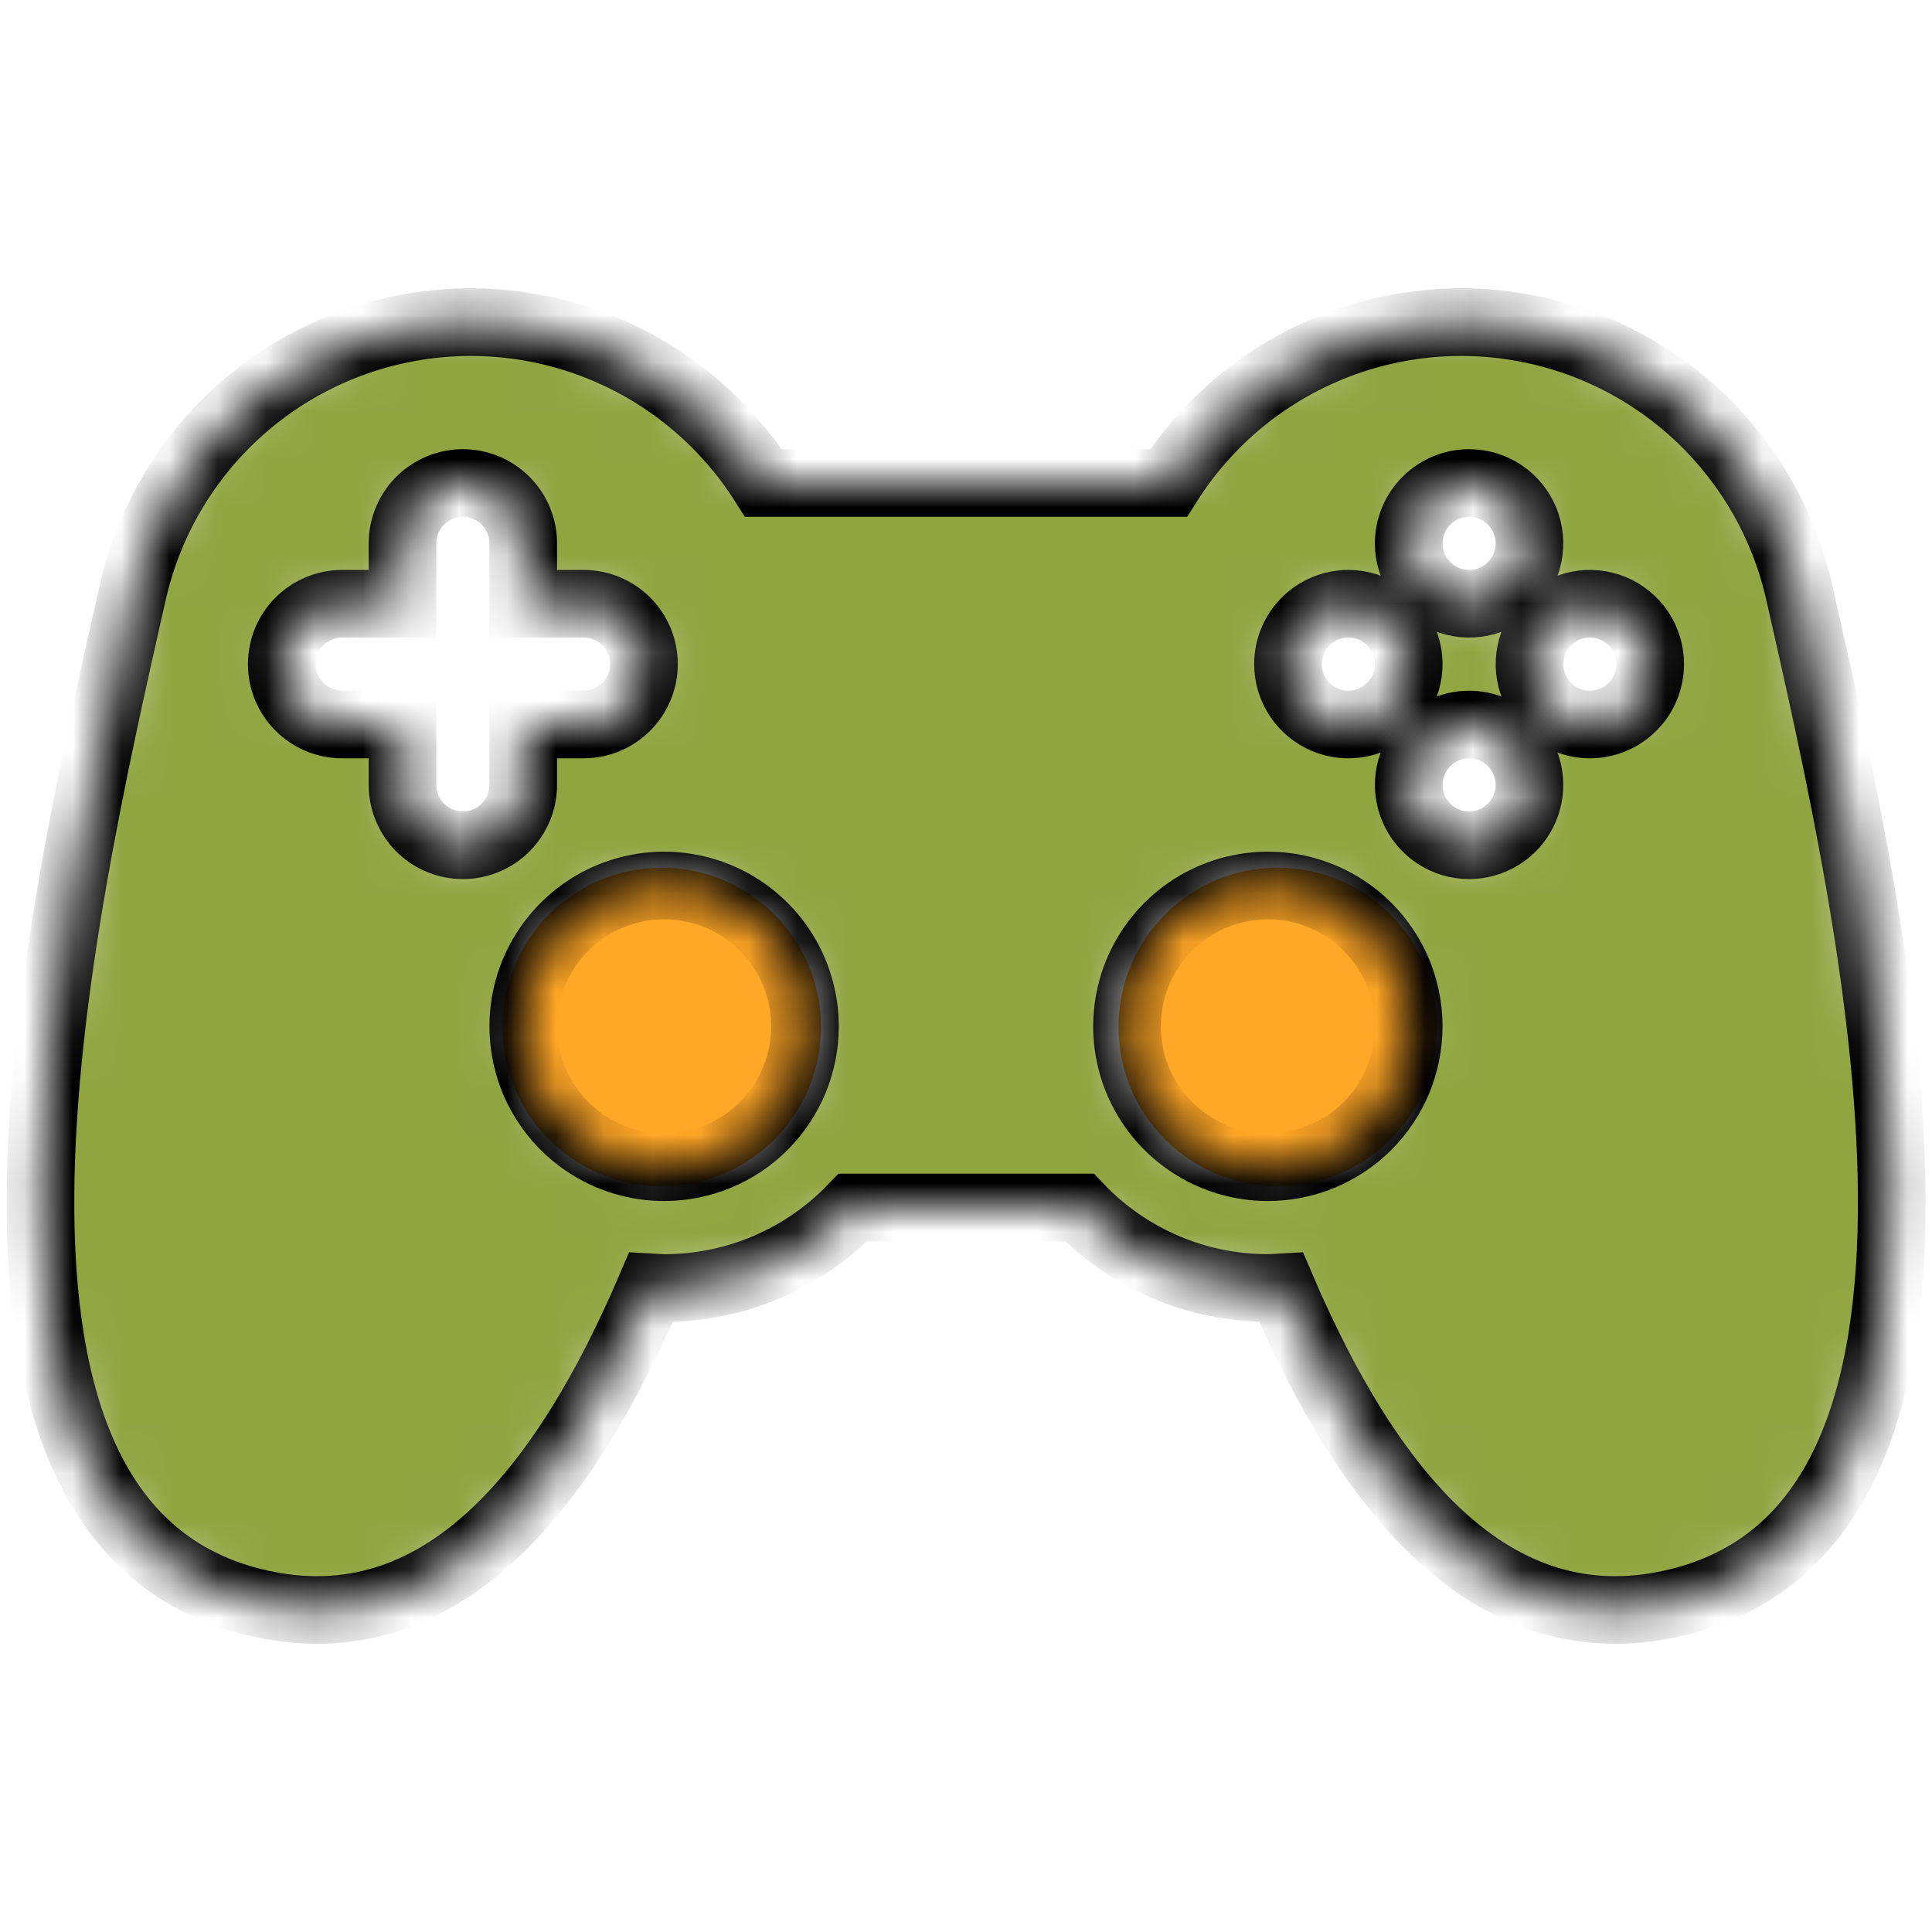
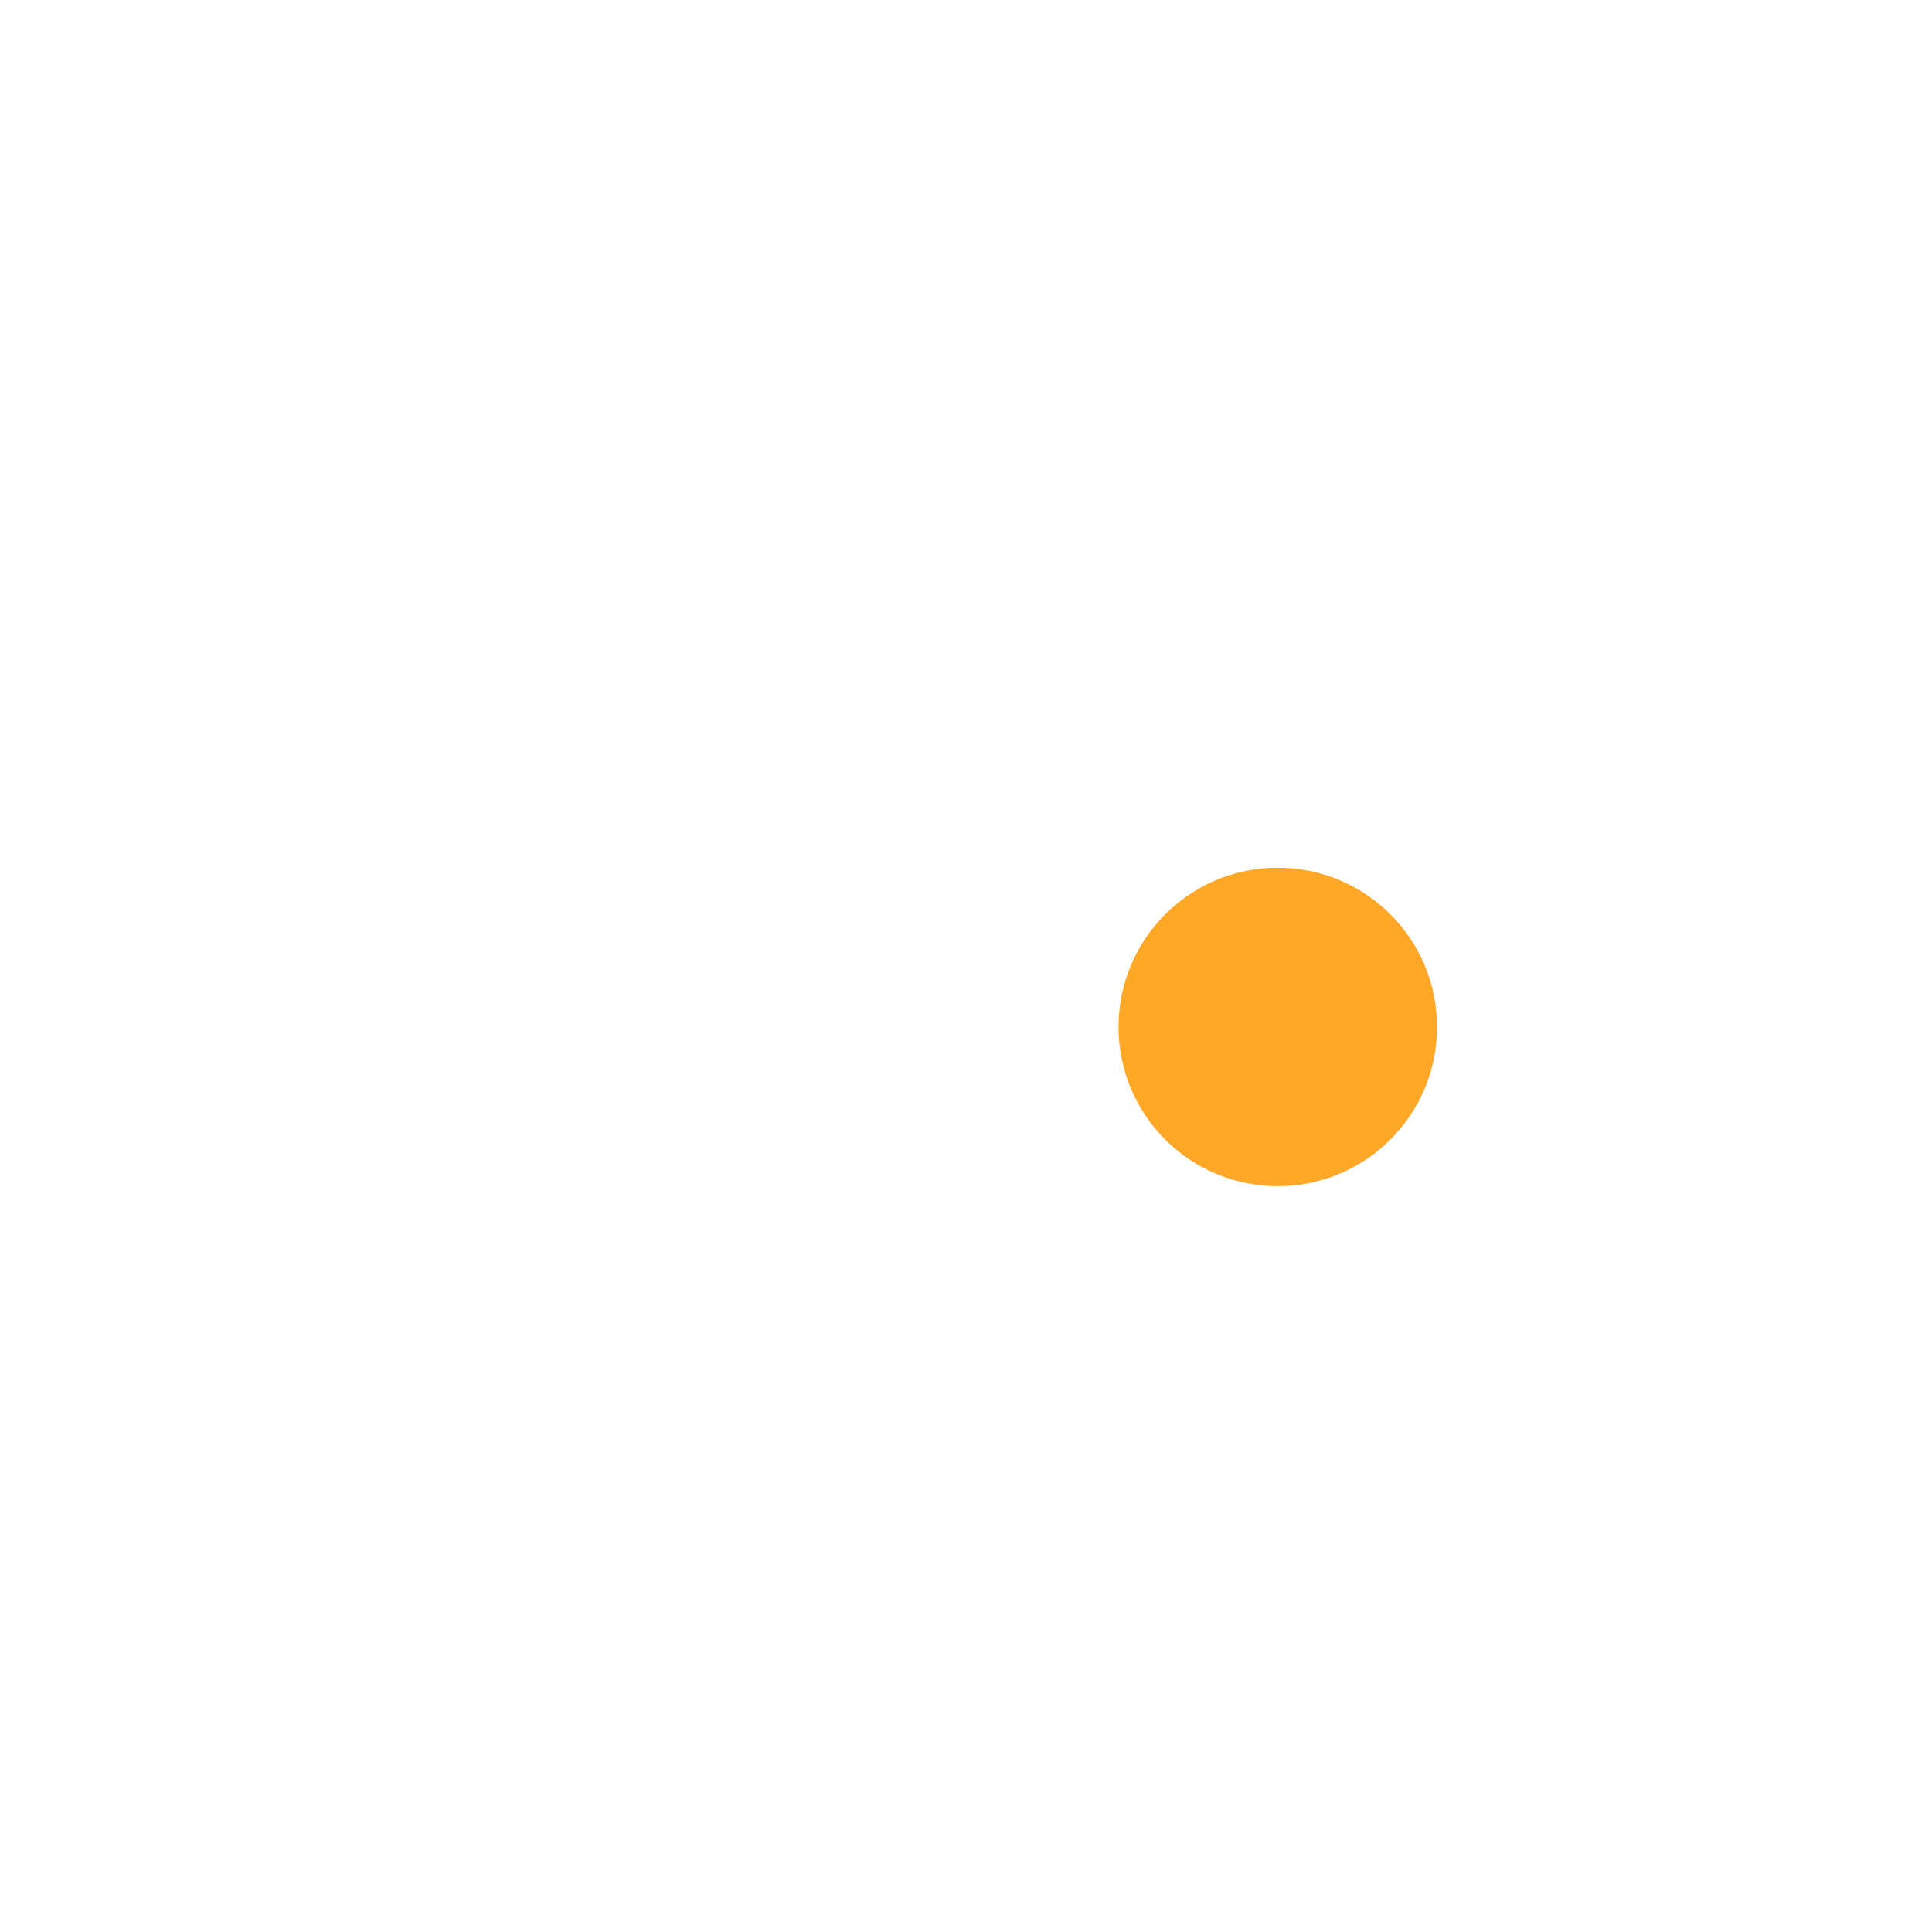
<svg xmlns="http://www.w3.org/2000/svg" width="40" height="40" viewBox="0 0 40 40" fill="none">
-   <circle cx="13.7" cy="21.262" r="3.297" fill="#FFA727" />
  <circle cx="26.455" cy="21.262" r="3.297" fill="#FFA727" />
  <mask id="path-3-inside-1_17126_84399" fill="white">
-     <path d="M37.25 12.257C36.936 10.875 36.22 9.617 35.192 8.641C34.164 7.666 32.871 7.016 31.474 6.775C30.078 6.533 28.642 6.711 27.346 7.285C26.05 7.859 24.953 8.804 24.194 10H15.806C15.046 8.804 13.95 7.859 12.654 7.285C11.358 6.711 9.922 6.533 8.525 6.775C7.129 7.016 5.835 7.666 4.807 8.641C3.78 9.617 3.064 10.875 2.75 12.257C1.167 19.256 -1.637 31.607 5.363 33.194C9.128 34.047 11.677 30.861 13.476 26.652C13.569 26.657 13.66 26.666 13.753 26.666C14.483 26.667 15.205 26.52 15.876 26.233C16.547 25.947 17.152 25.527 17.657 25H22.35C22.854 25.527 23.459 25.946 24.129 26.232C24.8 26.519 25.521 26.666 26.25 26.666C26.343 26.666 26.434 26.657 26.526 26.652C28.326 30.864 30.875 34.047 34.64 33.194C41.64 31.607 38.84 19.256 37.25 12.257ZM30.416 10C30.664 10 30.905 10.073 31.111 10.21C31.317 10.348 31.477 10.543 31.571 10.771C31.666 11 31.691 11.251 31.642 11.494C31.594 11.736 31.475 11.959 31.3 12.134C31.126 12.309 30.903 12.428 30.66 12.476C30.418 12.524 30.167 12.499 29.938 12.405C29.71 12.31 29.515 12.15 29.377 11.944C29.24 11.739 29.166 11.497 29.166 11.25C29.166 10.918 29.298 10.6 29.533 10.366C29.767 10.132 30.085 10 30.416 10ZM27.916 12.5C28.164 12.5 28.405 12.573 28.611 12.71C28.817 12.848 28.977 13.043 29.071 13.271C29.166 13.5 29.191 13.751 29.142 13.994C29.094 14.236 28.975 14.459 28.8 14.634C28.626 14.809 28.403 14.928 28.16 14.976C27.918 15.024 27.667 14.999 27.438 14.905C27.21 14.81 27.015 14.65 26.877 14.444C26.74 14.239 26.666 13.997 26.666 13.75C26.666 13.418 26.798 13.1 27.033 12.866C27.267 12.632 27.585 12.5 27.916 12.5ZM9.583 17.5C9.252 17.5 8.934 17.368 8.699 17.134C8.465 16.899 8.333 16.581 8.333 16.25V15H7.083C6.752 15 6.434 14.868 6.199 14.634C5.965 14.399 5.833 14.081 5.833 13.75C5.833 13.418 5.965 13.1 6.199 12.866C6.434 12.632 6.752 12.5 7.083 12.5H8.333V11.25C8.333 10.918 8.465 10.6 8.699 10.366C8.934 10.132 9.252 10 9.583 10C9.915 10 10.233 10.132 10.467 10.366C10.701 10.6 10.833 10.918 10.833 11.25V12.5H12.083C12.415 12.5 12.733 12.632 12.967 12.866C13.201 13.1 13.333 13.418 13.333 13.75C13.333 14.081 13.201 14.399 12.967 14.634C12.733 14.868 12.415 15 12.083 15H10.833V16.25C10.833 16.581 10.701 16.899 10.467 17.134C10.233 17.368 9.915 17.5 9.583 17.5ZM13.75 24.166C13.173 24.166 12.609 23.995 12.13 23.675C11.65 23.355 11.276 22.899 11.055 22.366C10.835 21.833 10.777 21.247 10.889 20.681C11.002 20.115 11.28 19.595 11.688 19.188C12.095 18.78 12.615 18.502 13.181 18.389C13.747 18.277 14.333 18.334 14.866 18.555C15.399 18.776 15.854 19.15 16.175 19.63C16.495 20.109 16.666 20.673 16.666 21.25C16.666 22.023 16.359 22.765 15.812 23.312C15.265 23.859 14.523 24.166 13.75 24.166ZM26.25 24.166C25.673 24.166 25.109 23.995 24.63 23.675C24.15 23.355 23.776 22.899 23.555 22.366C23.334 21.833 23.277 21.247 23.389 20.681C23.502 20.115 23.78 19.595 24.188 19.188C24.595 18.78 25.115 18.502 25.681 18.389C26.247 18.277 26.833 18.334 27.366 18.555C27.899 18.776 28.355 19.15 28.675 19.63C28.995 20.109 29.166 20.673 29.166 21.25C29.166 22.023 28.859 22.765 28.312 23.312C27.765 23.859 27.023 24.166 26.25 24.166ZM30.416 17.5C30.169 17.5 29.928 17.427 29.722 17.289C29.517 17.152 29.356 16.957 29.262 16.728C29.167 16.5 29.142 16.248 29.191 16.006C29.239 15.764 29.358 15.541 29.533 15.366C29.707 15.191 29.93 15.072 30.173 15.024C30.415 14.976 30.666 15 30.895 15.095C31.123 15.19 31.319 15.35 31.456 15.555C31.593 15.761 31.666 16.003 31.666 16.25C31.666 16.581 31.535 16.899 31.3 17.134C31.066 17.368 30.748 17.5 30.416 17.5ZM32.916 15C32.669 15 32.428 14.927 32.222 14.789C32.017 14.652 31.856 14.457 31.762 14.228C31.667 14 31.642 13.748 31.691 13.506C31.739 13.264 31.858 13.041 32.033 12.866C32.208 12.691 32.43 12.572 32.673 12.524C32.915 12.476 33.166 12.5 33.395 12.595C33.623 12.69 33.819 12.85 33.956 13.055C34.093 13.261 34.166 13.503 34.166 13.75C34.166 14.081 34.035 14.399 33.8 14.634C33.566 14.868 33.248 15 32.916 15Z" />
-   </mask>
-   <path d="M37.25 12.257C36.936 10.875 36.22 9.617 35.192 8.641C34.164 7.666 32.871 7.016 31.474 6.775C30.078 6.533 28.642 6.711 27.346 7.285C26.05 7.859 24.953 8.804 24.194 10H15.806C15.046 8.804 13.95 7.859 12.654 7.285C11.358 6.711 9.922 6.533 8.525 6.775C7.129 7.016 5.835 7.666 4.807 8.641C3.78 9.617 3.064 10.875 2.75 12.257C1.167 19.256 -1.637 31.607 5.363 33.194C9.128 34.047 11.677 30.861 13.476 26.652C13.569 26.657 13.66 26.666 13.753 26.666C14.483 26.667 15.205 26.52 15.876 26.233C16.547 25.947 17.152 25.527 17.657 25H22.35C22.854 25.527 23.459 25.946 24.129 26.232C24.8 26.519 25.521 26.666 26.25 26.666C26.343 26.666 26.434 26.657 26.526 26.652C28.326 30.864 30.875 34.047 34.64 33.194C41.64 31.607 38.84 19.256 37.25 12.257ZM30.416 10C30.664 10 30.905 10.073 31.111 10.21C31.317 10.348 31.477 10.543 31.571 10.771C31.666 11 31.691 11.251 31.642 11.494C31.594 11.736 31.475 11.959 31.3 12.134C31.126 12.309 30.903 12.428 30.66 12.476C30.418 12.524 30.167 12.499 29.938 12.405C29.71 12.31 29.515 12.15 29.377 11.944C29.24 11.739 29.166 11.497 29.166 11.25C29.166 10.918 29.298 10.6 29.533 10.366C29.767 10.132 30.085 10 30.416 10ZM27.916 12.5C28.164 12.5 28.405 12.573 28.611 12.71C28.817 12.848 28.977 13.043 29.071 13.271C29.166 13.5 29.191 13.751 29.142 13.994C29.094 14.236 28.975 14.459 28.8 14.634C28.626 14.809 28.403 14.928 28.16 14.976C27.918 15.024 27.667 14.999 27.438 14.905C27.21 14.81 27.015 14.65 26.877 14.444C26.74 14.239 26.666 13.997 26.666 13.75C26.666 13.418 26.798 13.1 27.033 12.866C27.267 12.632 27.585 12.5 27.916 12.5ZM9.583 17.5C9.252 17.5 8.934 17.368 8.699 17.134C8.465 16.899 8.333 16.581 8.333 16.25V15H7.083C6.752 15 6.434 14.868 6.199 14.634C5.965 14.399 5.833 14.081 5.833 13.75C5.833 13.418 5.965 13.1 6.199 12.866C6.434 12.632 6.752 12.5 7.083 12.5H8.333V11.25C8.333 10.918 8.465 10.6 8.699 10.366C8.934 10.132 9.252 10 9.583 10C9.915 10 10.233 10.132 10.467 10.366C10.701 10.6 10.833 10.918 10.833 11.25V12.5H12.083C12.415 12.5 12.733 12.632 12.967 12.866C13.201 13.1 13.333 13.418 13.333 13.75C13.333 14.081 13.201 14.399 12.967 14.634C12.733 14.868 12.415 15 12.083 15H10.833V16.25C10.833 16.581 10.701 16.899 10.467 17.134C10.233 17.368 9.915 17.5 9.583 17.5ZM13.75 24.166C13.173 24.166 12.609 23.995 12.13 23.675C11.65 23.355 11.276 22.899 11.055 22.366C10.835 21.833 10.777 21.247 10.889 20.681C11.002 20.115 11.28 19.595 11.688 19.188C12.095 18.78 12.615 18.502 13.181 18.389C13.747 18.277 14.333 18.334 14.866 18.555C15.399 18.776 15.854 19.15 16.175 19.63C16.495 20.109 16.666 20.673 16.666 21.25C16.666 22.023 16.359 22.765 15.812 23.312C15.265 23.859 14.523 24.166 13.75 24.166ZM26.25 24.166C25.673 24.166 25.109 23.995 24.63 23.675C24.15 23.355 23.776 22.899 23.555 22.366C23.334 21.833 23.277 21.247 23.389 20.681C23.502 20.115 23.78 19.595 24.188 19.188C24.595 18.78 25.115 18.502 25.681 18.389C26.247 18.277 26.833 18.334 27.366 18.555C27.899 18.776 28.355 19.15 28.675 19.63C28.995 20.109 29.166 20.673 29.166 21.25C29.166 22.023 28.859 22.765 28.312 23.312C27.765 23.859 27.023 24.166 26.25 24.166ZM30.416 17.5C30.169 17.5 29.928 17.427 29.722 17.289C29.517 17.152 29.356 16.957 29.262 16.728C29.167 16.5 29.142 16.248 29.191 16.006C29.239 15.764 29.358 15.541 29.533 15.366C29.707 15.191 29.93 15.072 30.173 15.024C30.415 14.976 30.666 15 30.895 15.095C31.123 15.19 31.319 15.35 31.456 15.555C31.593 15.761 31.666 16.003 31.666 16.25C31.666 16.581 31.535 16.899 31.3 17.134C31.066 17.368 30.748 17.5 30.416 17.5ZM32.916 15C32.669 15 32.428 14.927 32.222 14.789C32.017 14.652 31.856 14.457 31.762 14.228C31.667 14 31.642 13.748 31.691 13.506C31.739 13.264 31.858 13.041 32.033 12.866C32.208 12.691 32.43 12.572 32.673 12.524C32.915 12.476 33.166 12.5 33.395 12.595C33.623 12.69 33.819 12.85 33.956 13.055C34.093 13.261 34.166 13.503 34.166 13.75C34.166 14.081 34.035 14.399 33.8 14.634C33.566 14.868 33.248 15 32.916 15Z" fill="#90A440" stroke="black" stroke-width="1.4" mask="url(#path-3-inside-1_17126_84399)" />
+     </mask>
</svg>